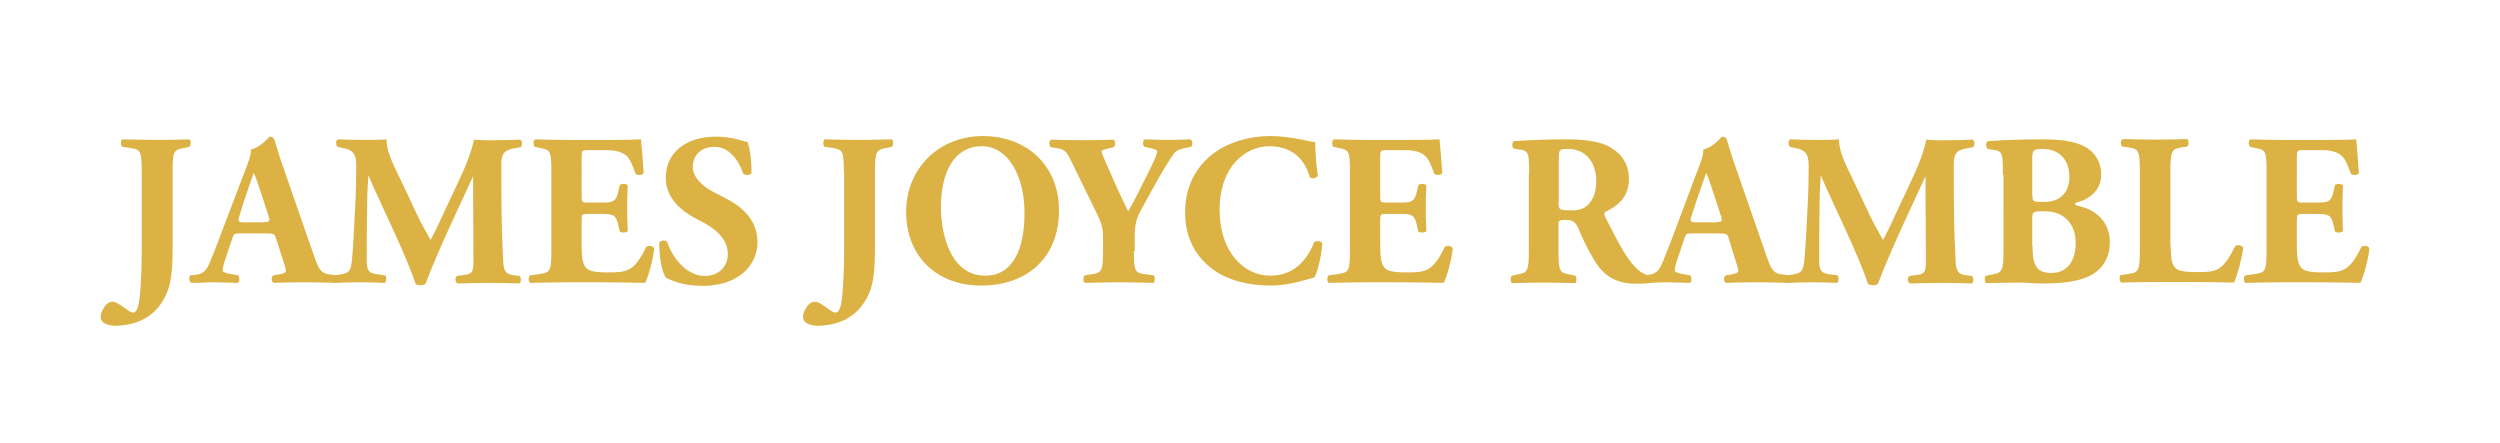
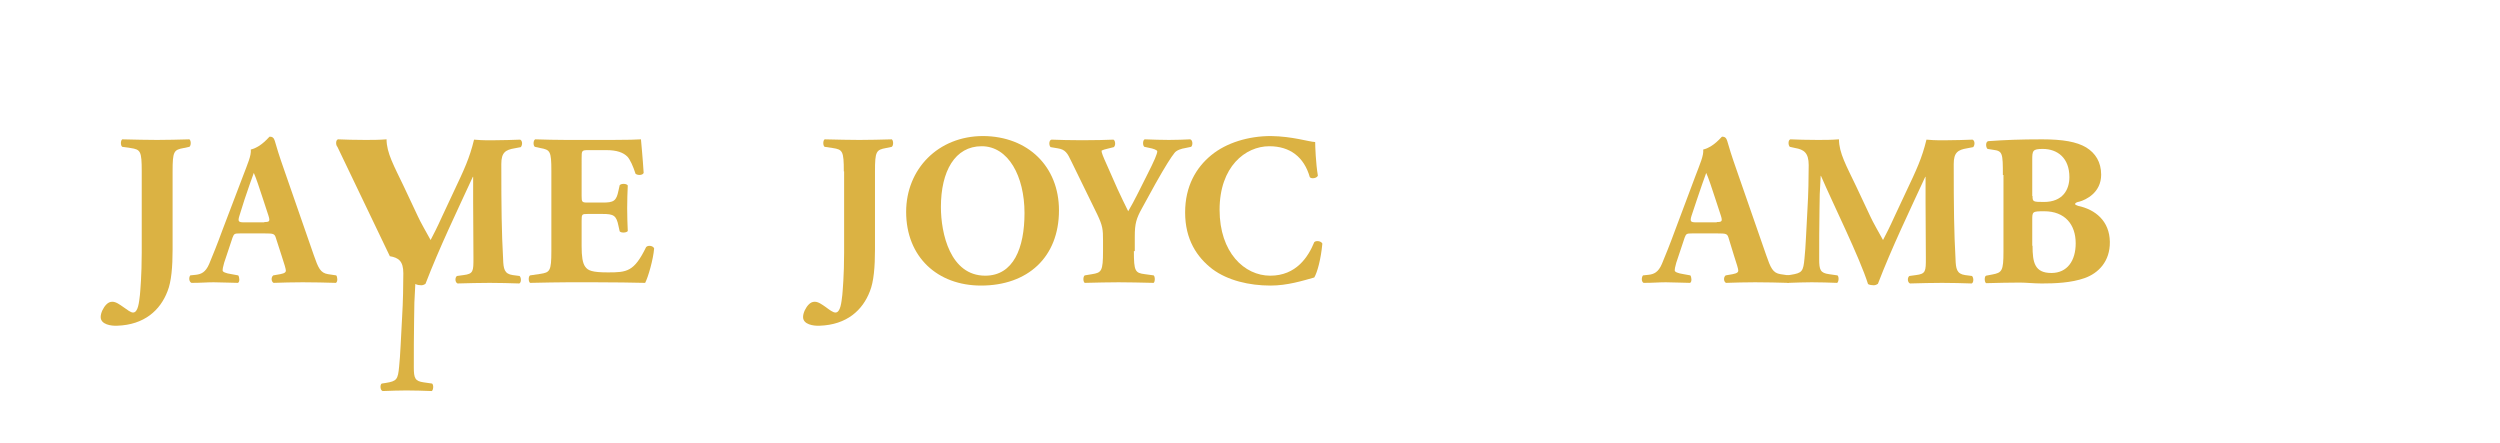
<svg xmlns="http://www.w3.org/2000/svg" version="1.1" id="Layer_1" x="0px" y="0px" viewBox="0 0 834.3 147.8" style="enable-background:new 0 0 834.3 147.8;" xml:space="preserve">
  <style type="text/css">
	.st0{fill:#DBB243;}
</style>
  <g>
    <path class="st0" d="M47.3,57.2c0-6.8-0.4-7.3-3.7-7.8L40.8,49c-0.6-0.4-0.6-2.1,0-2.5c4.6,0.1,8.2,0.2,11.6,0.2   c3.5,0,7.1-0.1,10.8-0.2c0.6,0.4,0.6,2.1,0,2.5l-1.9,0.4c-3.3,0.6-3.7,1.1-3.7,7.8v26.1c0,5.7-0.4,10.7-1.7,13.9   c-2.4,6.3-7.7,11.2-16.8,11.5c-2,0.1-5.5-0.4-5.5-2.9c0-1.4,0.9-3.2,1.9-4.2c0.6-0.6,1.2-0.9,2-0.9c1.2,0,2.4,0.9,3.7,1.8   s2.4,1.8,3.2,1.8c1.7,0,2-3.4,2.3-5.9c0.1-1.2,0.6-6.5,0.6-14.1V57.2z" />
    <path class="st0" d="M80,77.9c-1.7,0-1.9,0.1-2.4,1.4l-2.8,8.4c-0.4,1.4-0.5,2-0.5,2.6c0,0.4,0.9,0.9,3,1.2l2.2,0.4   c0.4,0.5,0.6,2.2-0.1,2.5c-2.5-0.1-5.1-0.1-8.1-0.2c-2.4,0-4.1,0.2-7.4,0.2C63,94,63,92.5,63.5,91.9l1.9-0.2   c1.7-0.2,3.2-0.8,4.4-3.6c1.2-2.9,2.6-6.3,4.5-11.5L81,59c1.7-4.5,2.9-7.1,2.7-9.1c3.5-0.8,6.1-4.3,6.3-4.3c0.9,0,1.4,0.4,1.7,1.4   c0.6,2.1,1.4,4.8,3.2,9.9l9.8,28.2c1.5,4.3,2.2,6,4.8,6.4l2.7,0.4c0.4,0.4,0.6,2.1-0.1,2.5c-3.5-0.1-7.3-0.2-11.1-0.2   c-3.6,0-6.4,0.1-9.7,0.2c-0.8-0.4-0.9-1.9-0.1-2.5l2.3-0.4c1.7-0.3,1.9-0.8,1.9-1.2c0-0.5-0.5-2.2-1.4-4.9L92,79.2   c-0.4-1.2-0.9-1.3-3.5-1.3H80z M88.2,74.1c1.7,0,2-0.2,1.4-2.1l-1.9-5.8c-1-3.1-2.3-7-3-8.5c-0.6,1.7-2,5.5-3.1,8.9L79.9,72   c-0.6,1.9-0.3,2.2,1.5,2.2H88.2z" />
-     <path class="st0" d="M112.6,49c-0.6-0.6-0.6-2.3,0.2-2.5c2.4,0.1,5.5,0.2,9.1,0.2c2.4,0,4.5,0,7.1-0.2c0,4.5,2.5,8.9,5.7,15.6   l4.8,10.2c0.6,1.4,3.2,6,4.2,7.8c0.9-1.7,2.1-4,4-8.2l3.7-7.9c3.5-7.4,5.3-11.2,6.8-17.4c3.3,0.3,5,0.2,7.1,0.2   c2.4,0,5.7-0.1,8.3-0.2c0.8,0.4,0.8,1.8,0.2,2.5l-2.1,0.4c-3,0.5-4.4,1.4-4.4,5.2c0,14.8,0.1,22.6,0.6,31.7c0.1,3.3,0.4,5,3.2,5.4   l2.3,0.3c0.6,0.6,0.6,2.2-0.1,2.5c-3.3-0.1-6.4-0.2-9.9-0.2c-3.2,0-7.2,0.1-10.7,0.2c-0.9-0.4-0.9-2-0.2-2.5l2.2-0.3   c3.3-0.4,3.3-1.3,3.3-5.7l-0.1-18.7V59h-0.1c-5.3,11.5-11.1,23.5-15.8,35.7c-0.4,0.3-0.9,0.5-1.4,0.5c-0.6,0-1.4-0.1-1.9-0.4   c-2.8-8.9-11.7-26.8-15.7-36.1h-0.1c-0.3,4.7-0.4,7.8-0.4,11.6c-0.1,4.7-0.1,11.9-0.1,16.2c0,3.6,0.4,4.6,3.3,5l2.8,0.4   c0.6,0.5,0.4,2.2-0.1,2.5c-2.7-0.1-5.8-0.2-8.5-0.2c-2.3,0-5,0.1-7.9,0.2c-0.9-0.3-0.9-2.2-0.3-2.5l1.3-0.2   c3.7-0.6,4.1-1.1,4.5-5.5c0.4-3.5,0.6-9.8,1-16.6c0.3-4.8,0.4-10.7,0.4-14.5c0-4.1-1.6-5.2-4.5-5.7L112.6,49z" />
+     <path class="st0" d="M112.6,49c-0.6-0.6-0.6-2.3,0.2-2.5c2.4,0.1,5.5,0.2,9.1,0.2c2.4,0,4.5,0,7.1-0.2c0,4.5,2.5,8.9,5.7,15.6   l4.8,10.2c0.6,1.4,3.2,6,4.2,7.8c0.9-1.7,2.1-4,4-8.2l3.7-7.9c3.5-7.4,5.3-11.2,6.8-17.4c3.3,0.3,5,0.2,7.1,0.2   c2.4,0,5.7-0.1,8.3-0.2c0.8,0.4,0.8,1.8,0.2,2.5l-2.1,0.4c-3,0.5-4.4,1.4-4.4,5.2c0,14.8,0.1,22.6,0.6,31.7c0.1,3.3,0.4,5,3.2,5.4   l2.3,0.3c0.6,0.6,0.6,2.2-0.1,2.5c-3.3-0.1-6.4-0.2-9.9-0.2c-3.2,0-7.2,0.1-10.7,0.2c-0.9-0.4-0.9-2-0.2-2.5l2.2-0.3   c3.3-0.4,3.3-1.3,3.3-5.7l-0.1-18.7V59h-0.1c-5.3,11.5-11.1,23.5-15.8,35.7c-0.4,0.3-0.9,0.5-1.4,0.5c-0.6,0-1.4-0.1-1.9-0.4   h-0.1c-0.3,4.7-0.4,7.8-0.4,11.6c-0.1,4.7-0.1,11.9-0.1,16.2c0,3.6,0.4,4.6,3.3,5l2.8,0.4   c0.6,0.5,0.4,2.2-0.1,2.5c-2.7-0.1-5.8-0.2-8.5-0.2c-2.3,0-5,0.1-7.9,0.2c-0.9-0.3-0.9-2.2-0.3-2.5l1.3-0.2   c3.7-0.6,4.1-1.1,4.5-5.5c0.4-3.5,0.6-9.8,1-16.6c0.3-4.8,0.4-10.7,0.4-14.5c0-4.1-1.6-5.2-4.5-5.7L112.6,49z" />
    <path class="st0" d="M194.1,65.4c0,2,0.1,2.2,2,2.2h5c3.7,0,4.6-0.5,5.3-4l0.4-1.8c0.5-0.6,2.3-0.6,2.7,0.1   c-0.1,2.3-0.2,4.9-0.2,7.6s0.1,5.3,0.2,7.6c-0.4,0.6-2.2,0.7-2.7,0.1l-0.4-1.8c-0.7-3.5-1.6-4-5.3-4h-5c-1.9,0-2,0.1-2,2.2v8.6   c0,3.3,0.3,5.6,1.2,6.8c0.9,1.3,2.3,1.9,7.6,1.9c6.3,0,8.7-0.2,12.7-8.4c0.6-0.8,2.4-0.5,2.7,0.4c-0.3,3.7-2,9.6-3,11.5   c-3.8-0.1-10.7-0.2-16.6-0.2h-9.4c-3.5,0-7,0.1-12.4,0.2c-0.6-0.4-0.6-2.2,0-2.5l3.4-0.5c3.2-0.5,3.7-0.9,3.7-7.6V57   c0-6.6-0.4-7-3.7-7.6l-1.8-0.4c-0.6-0.4-0.6-2.1,0.1-2.5c3.4,0.1,6.9,0.2,10.4,0.2h15.3c4.6,0,8.7-0.1,9.6-0.2   c0.1,1.2,0.6,6.3,0.9,11.2c-0.3,0.8-1.9,0.9-2.7,0.3c-0.8-2.5-1.8-4.7-2.7-5.7c-1.4-1.4-3.5-2.2-7.1-2.2h-5.8   c-2.4,0-2.4,0.1-2.4,2.8V65.4z" />
-     <path class="st0" d="M234.5,95.4c-6.6,0-10.7-1.9-12.2-2.7c-1.4-1.6-2.3-6.8-2.3-11.7c0.5-0.9,2.2-1,2.7-0.2   c1.4,4.7,6.3,11.3,12.4,11.3c5.3,0,7.8-3.7,7.8-7.3c0-5.8-5.5-9.3-9.8-11.4c-5.2-2.6-10.9-6.9-10.9-14c-0.1-8.1,6.3-13.8,16.7-13.8   c2.4,0,5.3,0.3,8.2,1.2c0.9,0.3,1.6,0.4,2.4,0.6c0.6,1.6,1.3,5.5,1.3,10.3c-0.4,0.9-2.2,0.9-2.8,0.2c-1.2-3.7-4.3-8.9-9.5-8.9   c-4.8,0-7.3,3.1-7.3,6.7c0,3.3,3,6.3,6.6,8.2l4.8,2.5c4.5,2.4,10.2,6.6,10.2,14.5C252.6,89.6,245.3,95.4,234.5,95.4z" />
    <path class="st0" d="M281.6,57.2c0-6.8-0.4-7.3-3.7-7.8l-2.7-0.4c-0.6-0.4-0.6-2.1,0-2.5c4.6,0.1,8.2,0.2,11.6,0.2   c3.5,0,7.1-0.1,10.8-0.2c0.6,0.4,0.6,2.1,0,2.5l-1.9,0.4c-3.3,0.6-3.7,1.1-3.7,7.8v26.1c0,5.7-0.4,10.7-1.7,13.9   c-2.4,6.3-7.7,11.2-16.8,11.5c-2,0.1-5.5-0.4-5.5-2.9c0-1.4,0.9-3.2,1.9-4.2c0.6-0.6,1.2-0.9,2-0.9c1.2,0,2.4,0.9,3.7,1.8   c1.2,0.9,2.4,1.8,3.2,1.8c1.7,0,2-3.4,2.3-5.9c0.1-1.2,0.6-6.5,0.6-14.1V57.2z" />
    <path class="st0" d="M353.4,70.2c0,15.7-10.5,25.1-26,25.1c-14.5,0-25-9.5-25-24.6c0-14.3,10.7-25.3,25.7-25.3   C343.1,45.5,353.4,55.6,353.4,70.2z M327.6,48.8c-8.9,0-13.6,8.3-13.6,20.3c0,8.8,3.1,22.9,14.8,22.9c9.4,0,13.1-9.2,13.1-20.9   C341.9,58.8,336.5,48.8,327.6,48.8z" />
    <path class="st0" d="M378.4,83.8c0,6.7,0.4,7.3,3.7,7.7l2.9,0.4c0.5,0.4,0.5,2.1,0,2.5c-4.7-0.1-8.2-0.2-11.7-0.2   c-3.5,0-7.1,0.1-11.3,0.2c-0.6-0.4-0.6-2.1,0-2.5l2.4-0.4c3.2-0.5,3.7-1,3.7-7.7v-3.6c0-3.6-0.1-4.8-1.9-8.6L357.6,54   c-1.4-3-2.1-4.1-4.6-4.5l-2.4-0.4c-0.6-0.6-0.6-2.3,0.3-2.5c3.2,0.1,5.9,0.2,10.2,0.2c4.4,0,8.1-0.1,10.5-0.2   c0.6,0.3,0.8,1.9,0.1,2.5l-2.4,0.6c-1.3,0.3-1.7,0.6-1.7,0.6c0,0.6,0.4,1.7,1.9,5l3.4,7.7c1.1,2.4,2.7,5.7,3.6,7.5   c2.1-3.5,4.3-8.2,6.2-11.9c2.6-5.1,3.5-7.3,3.5-8.1c0-0.4-1.2-0.9-2.9-1.2l-1.4-0.3c-0.6-0.4-0.6-2.2,0.1-2.5   c2.9,0.1,5.5,0.2,8.1,0.2c2.7,0,5-0.1,7.1-0.2c0.9,0.3,0.9,2,0.3,2.5l-1.9,0.4c-1.3,0.2-3,0.7-3.7,1.7c-1.1,1.4-2.8,4-6.3,10.2   l-4.5,8.2c-1.9,3.4-2.4,5.2-2.4,9.3V83.8z" />
    <path class="st0" d="M438.9,47.4c0,1.3,0.2,7.1,0.9,11.2c-0.3,0.9-2.2,1.2-2.7,0.5c-1.9-6.7-6.6-10.3-13.5-10.3   c-8,0-16.6,6.8-16.6,21.2c0,14.3,8.3,22,16.9,22c8.7,0,12.7-6.3,14.7-11.2c0.6-0.6,2.3-0.4,2.7,0.5c-0.5,5.3-1.7,9.6-2.7,11.3   c-3.9,1.1-9,2.7-14.6,2.7c-7.1,0-14.3-1.7-19.4-5.5c-5.2-4-9.1-9.9-9.1-18.9c0-8.8,3.7-15,8.7-19.1c5.1-4.2,12.5-6.4,19.9-6.4   C431.4,45.5,436.7,47.3,438.9,47.4z" />
-     <path class="st0" d="M460.6,65.4c0,2,0.1,2.2,2,2.2h5c3.7,0,4.6-0.5,5.3-4l0.4-1.8c0.5-0.6,2.3-0.6,2.7,0.1   c-0.1,2.3-0.2,4.9-0.2,7.6s0.1,5.3,0.2,7.6c-0.4,0.6-2.2,0.7-2.7,0.1l-0.4-1.8c-0.7-3.5-1.6-4-5.3-4h-5c-1.9,0-2,0.1-2,2.2v8.6   c0,3.3,0.3,5.6,1.2,6.8c0.9,1.3,2.3,1.9,7.6,1.9c6.3,0,8.7-0.2,12.7-8.4c0.6-0.8,2.4-0.5,2.7,0.4c-0.3,3.7-2,9.6-3,11.5   c-3.8-0.1-10.7-0.2-16.6-0.2h-9.4c-3.5,0-7,0.1-12.4,0.2c-0.6-0.4-0.6-2.2,0-2.5l3.4-0.5c3.2-0.5,3.7-0.9,3.7-7.6V57   c0-6.6-0.4-7-3.7-7.6l-1.8-0.4c-0.6-0.4-0.6-2.1,0.1-2.5c3.4,0.1,6.9,0.2,10.4,0.2h15.3c4.6,0,8.7-0.1,9.6-0.2   c0.1,1.2,0.6,6.3,0.9,11.2c-0.3,0.8-1.9,0.9-2.7,0.3c-0.8-2.5-1.8-4.7-2.7-5.7c-1.4-1.4-3.5-2.2-7.1-2.2H463   c-2.4,0-2.4,0.1-2.4,2.8V65.4z" />
-     <path class="st0" d="M510.3,58.3c0-7.2-0.1-8-3.2-8.4l-1.9-0.3c-0.7-0.4-0.7-2.2,0.1-2.5c5.4-0.4,11-0.6,17.9-0.6   c6.1,0,11.4,0.9,14.1,2.6c4.2,2.4,6.3,6,6.3,10.7c0,6.4-4.3,9.1-7.6,10.8c-0.7,0.4-0.7,0.8-0.4,1.6c4.8,9.6,7.7,15,11.2,18   c1.9,1.5,3.7,1.9,4.8,2c0.6,0.4,0.6,1.4,0.3,1.9c-1.2,0.5-3.5,0.6-5.7,0.6c-6.6,0-10.8-2.4-14-7.6c-2.3-3.8-4-7.3-5.6-11.2   c-0.9-1.9-2-2.5-3.8-2.5c-2.5,0-2.7,0.1-2.7,1.6v8.9c0,6.6,0.4,7.1,3.7,7.7l1.9,0.4c0.5,0.4,0.5,2.1,0,2.5   c-3.8-0.1-7.1-0.2-10.6-0.2c-3.6,0-6.8,0.1-10.5,0.2c-0.6-0.4-0.6-2.2,0-2.5l1.9-0.4c3.2-0.6,3.7-1.1,3.7-7.7V58.3z M520.1,67.5   c0,2.5,0.2,2.7,4.5,2.7c2.6,0,4.1-0.6,5.5-2c1.2-1.2,2.6-3.5,2.6-7.8c0-6.5-3.8-10.7-9.4-10.7c-3,0-3.1,0.2-3.1,3.7V67.5z" />
    <path class="st0" d="M564.6,77.9c-1.7,0-1.9,0.1-2.4,1.4l-2.8,8.4c-0.4,1.4-0.5,2-0.5,2.6c0,0.4,0.9,0.9,3,1.2l2.2,0.4   c0.4,0.5,0.6,2.2-0.1,2.5c-2.5-0.1-5.1-0.1-8.1-0.2c-2.4,0-4.1,0.2-7.4,0.2c-0.8-0.4-0.7-1.9-0.2-2.5l1.9-0.2   c1.7-0.2,3.2-0.8,4.4-3.6c1.2-2.9,2.6-6.3,4.5-11.5l6.6-17.6c1.7-4.5,2.9-7.1,2.7-9.1c3.5-0.8,6.1-4.3,6.3-4.3   c0.9,0,1.4,0.4,1.7,1.4c0.6,2.1,1.4,4.8,3.2,9.9l9.8,28.2c1.5,4.3,2.2,6,4.8,6.4l2.7,0.4c0.4,0.4,0.6,2.1-0.1,2.5   c-3.5-0.1-7.3-0.2-11.1-0.2c-3.6,0-6.4,0.1-9.7,0.2c-0.8-0.4-0.9-1.9-0.1-2.5l2.3-0.4c1.7-0.3,1.9-0.8,1.9-1.2   c0-0.5-0.5-2.2-1.4-4.9l-1.9-6.2c-0.4-1.2-0.9-1.3-3.5-1.3H564.6z M572.9,74.1c1.7,0,2-0.2,1.4-2.1l-1.9-5.8c-1-3.1-2.3-7-3-8.5   c-0.6,1.7-2,5.5-3.1,8.9l-1.8,5.4c-0.6,1.9-0.3,2.2,1.5,2.2H572.9z" />
    <path class="st0" d="M597.3,49c-0.6-0.6-0.6-2.3,0.2-2.5c2.4,0.1,5.5,0.2,9.1,0.2c2.4,0,4.5,0,7.1-0.2c0,4.5,2.5,8.9,5.7,15.6   l4.8,10.2c0.6,1.4,3.2,6,4.2,7.8c0.9-1.7,2.1-4,4-8.2l3.7-7.9c3.5-7.4,5.3-11.2,6.8-17.4c3.3,0.3,5,0.2,7.1,0.2   c2.4,0,5.7-0.1,8.3-0.2c0.8,0.4,0.8,1.8,0.2,2.5l-2.1,0.4c-3,0.5-4.4,1.4-4.4,5.2c0,14.8,0.1,22.6,0.6,31.7c0.1,3.3,0.4,5,3.2,5.4   l2.3,0.3c0.6,0.6,0.6,2.2-0.1,2.5c-3.3-0.1-6.4-0.2-9.9-0.2c-3.2,0-7.2,0.1-10.7,0.2c-0.9-0.4-0.9-2-0.2-2.5l2.2-0.3   c3.3-0.4,3.3-1.3,3.3-5.7l-0.1-18.7V59h-0.1c-5.3,11.5-11.1,23.5-15.8,35.7c-0.4,0.3-0.9,0.5-1.4,0.5c-0.6,0-1.4-0.1-1.9-0.4   c-2.8-8.9-11.7-26.8-15.7-36.1h-0.1c-0.3,4.7-0.4,7.8-0.4,11.6c-0.1,4.7-0.1,11.9-0.1,16.2c0,3.6,0.4,4.6,3.3,5l2.8,0.4   c0.6,0.5,0.4,2.2-0.1,2.5c-2.7-0.1-5.8-0.2-8.5-0.2c-2.3,0-5,0.1-7.9,0.2c-0.9-0.3-0.9-2.2-0.3-2.5l1.3-0.2   c3.7-0.6,4.1-1.1,4.5-5.5c0.4-3.5,0.6-9.8,1-16.6c0.3-4.8,0.4-10.7,0.4-14.5c0-4.1-1.6-5.2-4.5-5.7L597.3,49z" />
    <path class="st0" d="M668.4,58.4c0-7.3-0.1-8-3.2-8.4l-1.9-0.3c-0.6-0.4-0.8-2.5,0.3-2.6c5.5-0.4,10.7-0.6,17.9-0.6   c6.9,0,11.5,0.8,14.7,2.7c3.1,1.9,5,4.9,5,9.1c0,6-5.1,8.4-7.3,9c-0.7,0.1-1.4,0.4-1.4,0.8c0,0.2,0.4,0.4,1,0.6   c5.7,1.2,10.5,5,10.6,12c0.1,6.6-3.9,10.5-8.4,12.1c-4.5,1.6-9.9,1.8-14.3,1.8c-2.6,0-5.3-0.3-7.4-0.3c-3.5,0-7.1,0.1-11.2,0.2   c-0.6-0.4-0.6-2.3,0-2.5l2.1-0.4c3.2-0.6,3.7-1.2,3.7-7.6V58.4z M678.3,65.4c0,1.9,0.1,2,3.8,2c6.2,0,8.5-4,8.5-8.3   c0-6.3-3.9-9.4-8.9-9.4c-3.4,0-3.5,0.6-3.5,3.7V65.4z M678.3,82c0,5.6,0.7,9.1,6.3,9.1c5.3,0,8.1-4.1,8.1-9.9   c0-6.3-3.6-10.7-10.5-10.7c-4,0-4,0.1-4,3V82z" />
-     <path class="st0" d="M724.4,82.2c0,3.4,0.3,5.7,1.2,6.8c0.9,1.2,2.2,1.8,7.5,1.8c6.6,0,8.6-0.2,12.8-8.6c0.6-0.7,2.2-0.4,2.7,0.4   c-0.4,3.7-2.1,9.7-3.1,11.7c-3.8-0.1-10.7-0.2-16.6-0.2h-9.6c-3.3,0-6.9,0.1-11.4,0.2c-0.6-0.4-0.8-2.1-0.2-2.5l2.7-0.4   c3.2-0.4,3.7-1,3.7-7.7V57c0-6.7-0.4-7.3-3.7-7.8l-2.1-0.3c-0.7-0.4-0.7-2.1,0.1-2.5c3.7,0.1,7.3,0.2,10.8,0.2   c3.5,0,7.1-0.1,10.7-0.2c0.6,0.4,0.6,2.1,0,2.5l-1.9,0.3c-3.2,0.5-3.7,1.1-3.7,7.8V82.2z" />
-     <path class="st0" d="M766.5,65.4c0,2,0.1,2.2,2,2.2h5c3.7,0,4.6-0.5,5.3-4l0.4-1.8c0.5-0.6,2.3-0.6,2.7,0.1   c-0.1,2.3-0.2,4.9-0.2,7.6s0.1,5.3,0.2,7.6c-0.4,0.6-2.2,0.7-2.7,0.1l-0.4-1.8c-0.7-3.5-1.6-4-5.3-4h-5c-1.9,0-2,0.1-2,2.2v8.6   c0,3.3,0.3,5.6,1.2,6.8c0.9,1.3,2.3,1.9,7.6,1.9c6.3,0,8.7-0.2,12.7-8.4c0.6-0.8,2.4-0.5,2.7,0.4c-0.3,3.7-2,9.6-3,11.5   c-3.8-0.1-10.7-0.2-16.6-0.2h-9.4c-3.5,0-7,0.1-12.4,0.2c-0.6-0.4-0.6-2.2,0-2.5l3.4-0.5c3.2-0.5,3.7-0.9,3.7-7.6V57   c0-6.6-0.4-7-3.7-7.6l-1.8-0.4c-0.6-0.4-0.6-2.1,0.1-2.5c3.4,0.1,6.9,0.2,10.4,0.2h15.3c4.6,0,8.7-0.1,9.6-0.2   c0.1,1.2,0.6,6.3,0.9,11.2c-0.3,0.8-1.9,0.9-2.7,0.3c-0.8-2.5-1.8-4.7-2.7-5.7c-1.4-1.4-3.5-2.2-7.1-2.2h-5.8   c-2.4,0-2.4,0.1-2.4,2.8V65.4z" />
  </g>
</svg>